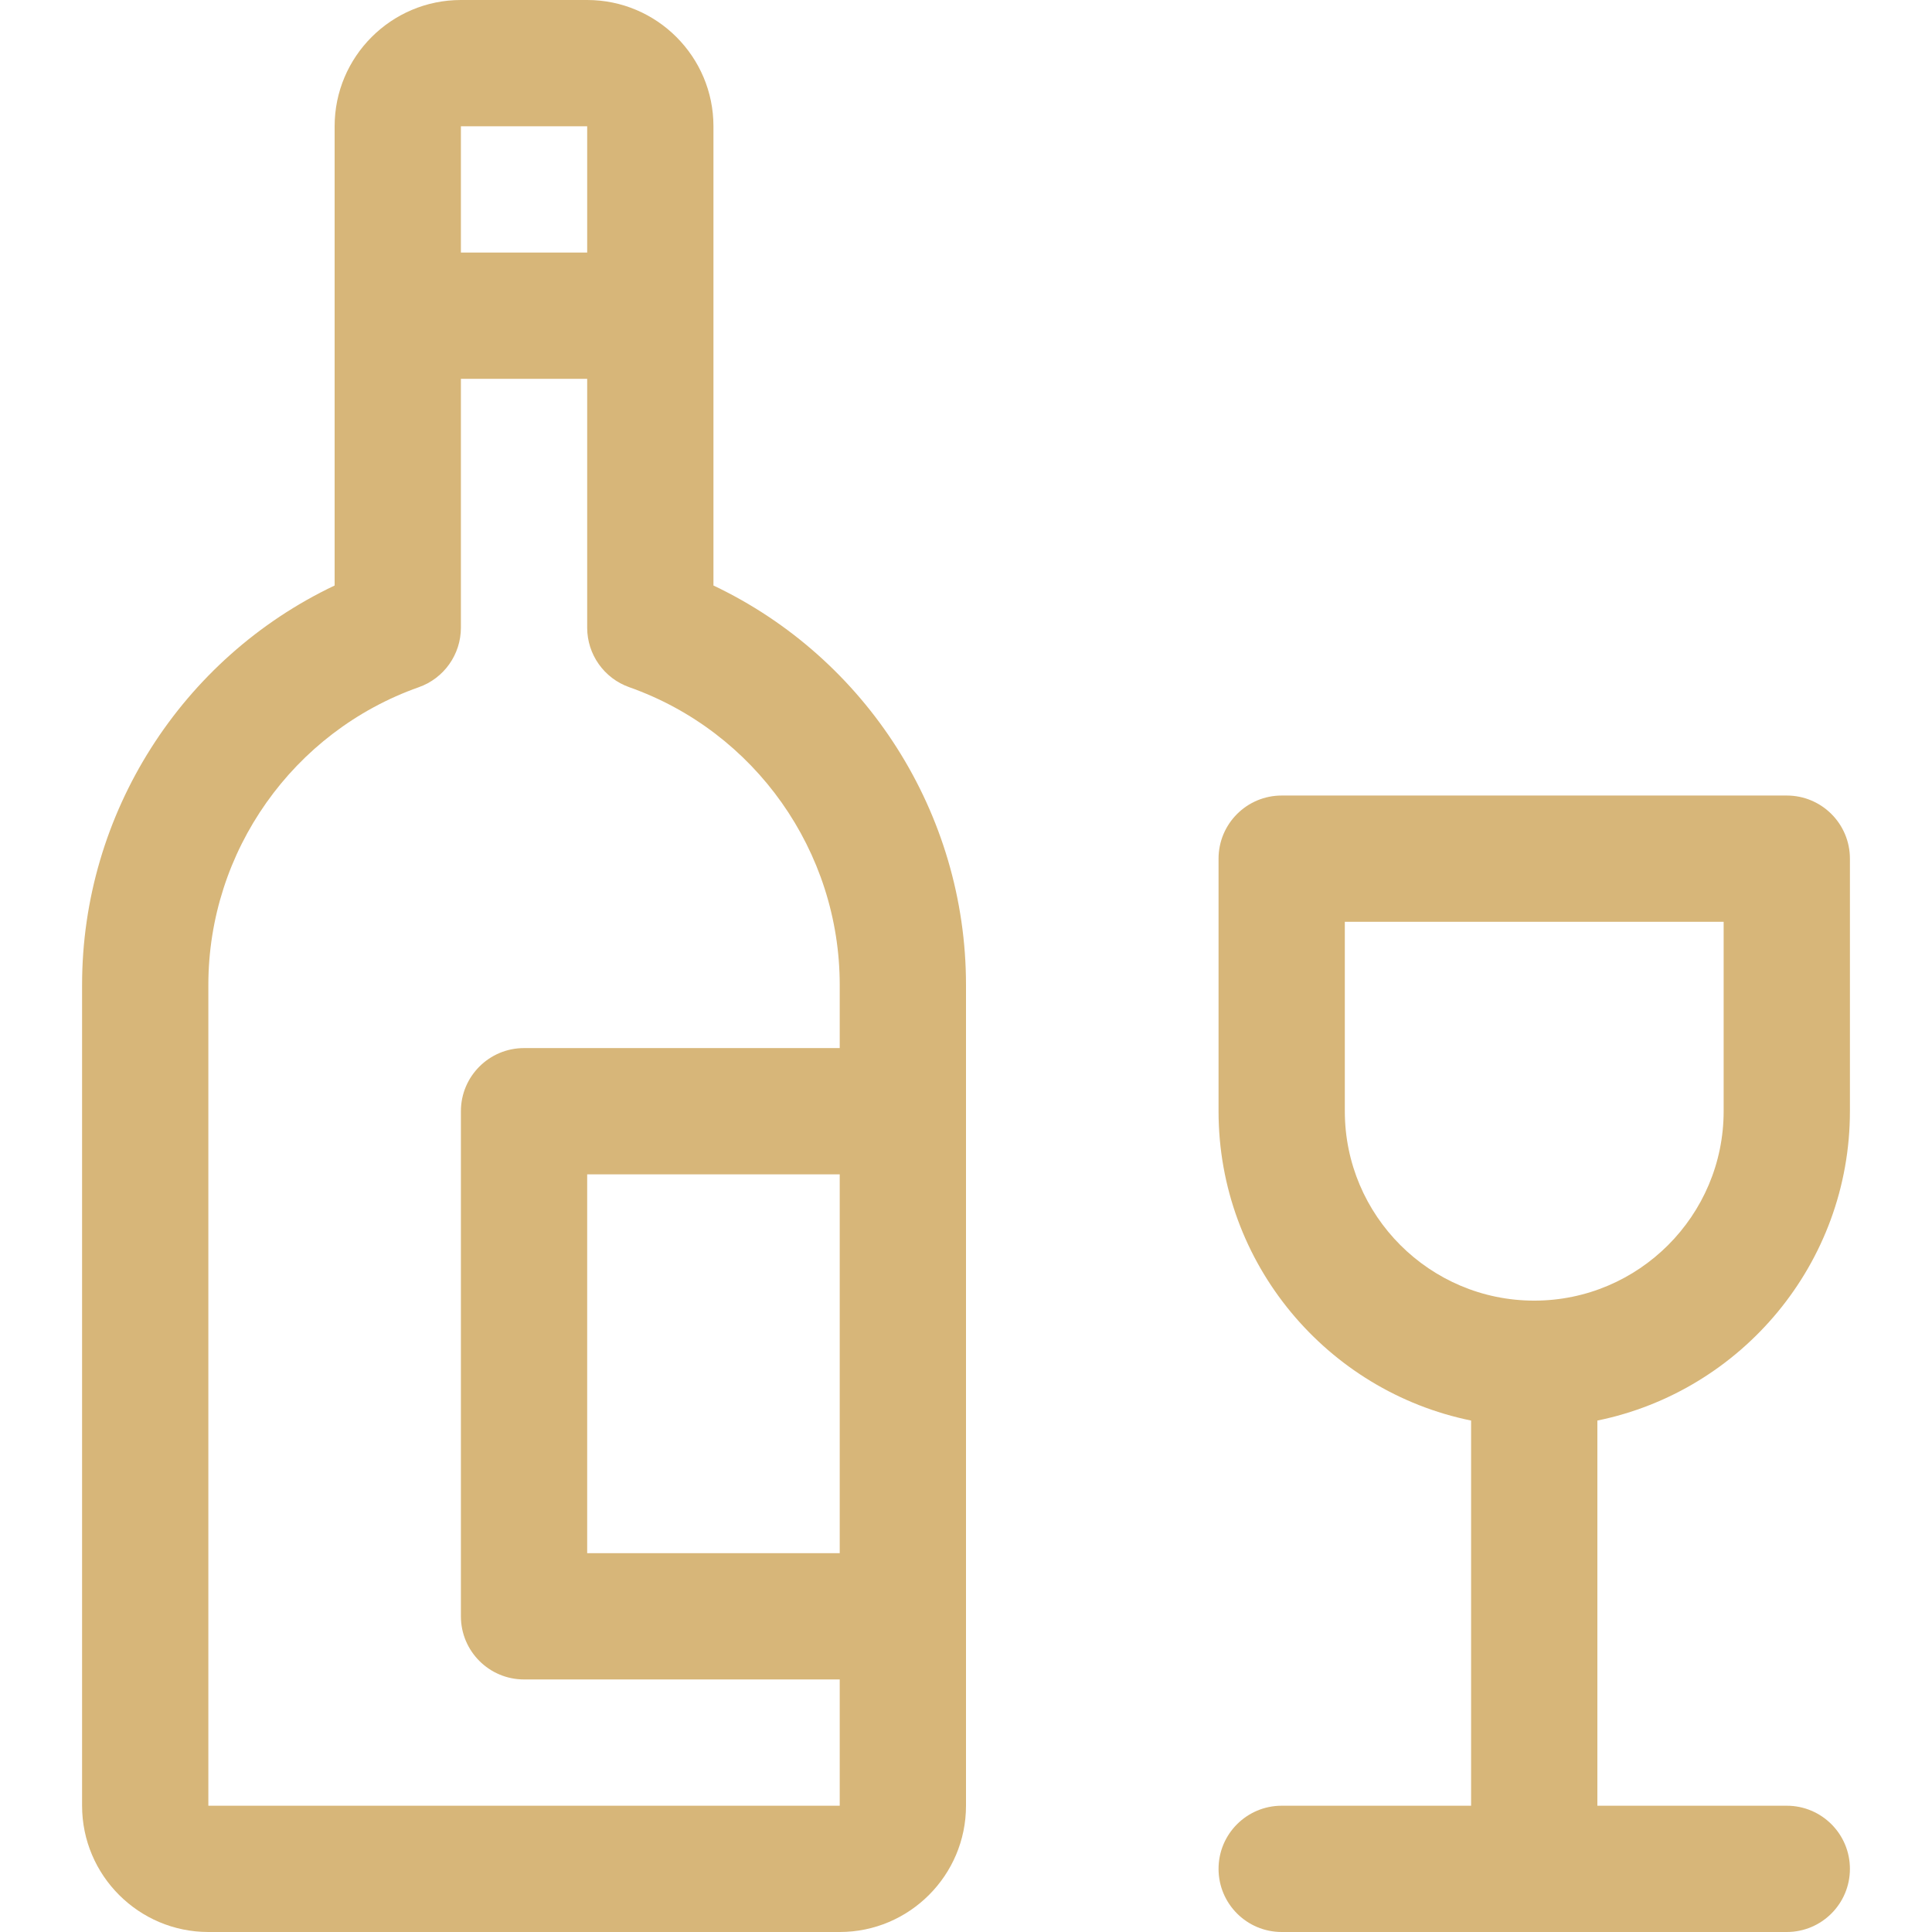
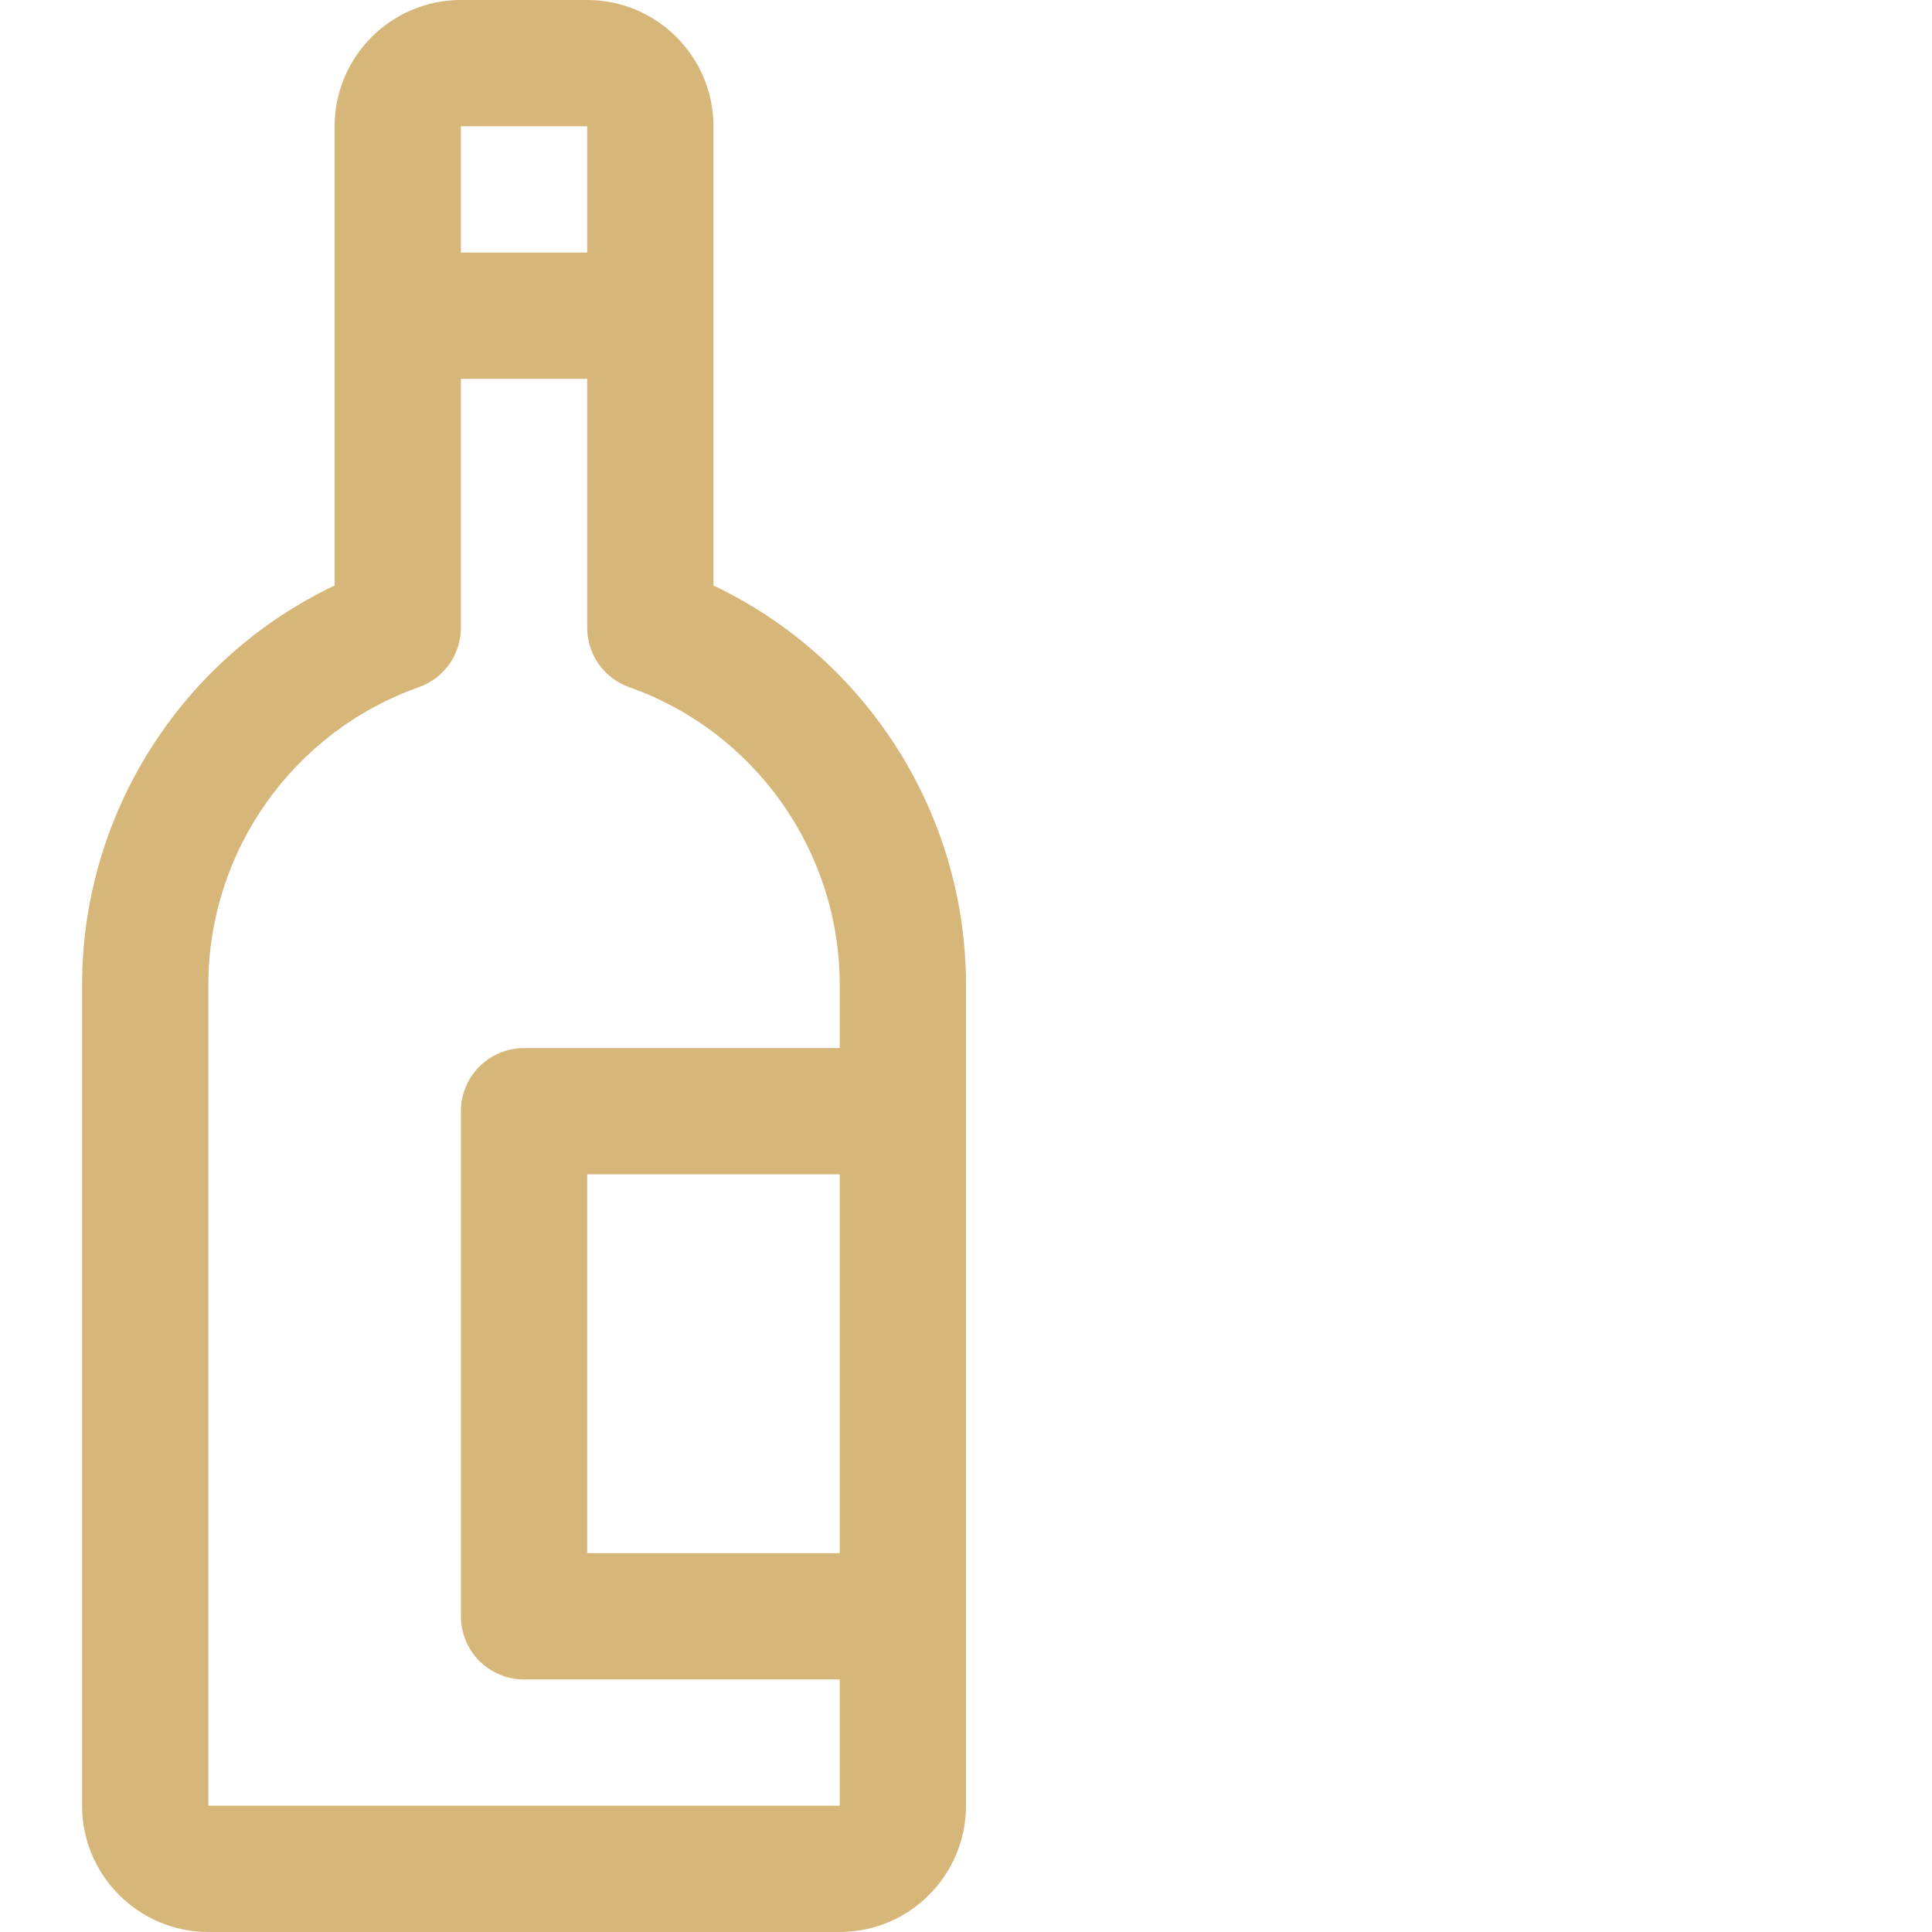
<svg xmlns="http://www.w3.org/2000/svg" fill="#D7B679" height="38" width="38" viewBox="0 0 512.00 512.00">
  <path d="M189.072,155.167V33.464C189.072,15.012,174.06,0,155.608,0h-33.464C103.692,0,88.68,15.012,88.68,33.464v121.703 C48.205,174.377,21.752,215.52,21.752,261.02v217.516c0,18.452,15.012,33.464,33.464,33.464h167.32 C240.988,512,256,496.988,256,478.536c0-11.277,0-209.418,0-217.516C256,215.521,229.547,174.377,189.072,155.167z M122.144,33.464h33.464v33.464h-33.464V33.464z M222.536,411.608h-66.928V311.216h66.928V411.608z M222.536,277.752h-83.66 c-9.241,0-16.732,7.491-16.732,16.732V428.34c0,9.241,7.491,16.732,16.732,16.732h83.66v33.464H55.216V261.02 c0-35.404,22.413-67.113,55.772-78.904c6.685-2.363,11.156-8.684,11.156-15.776v-65.948h33.464v65.948 c0,7.091,4.471,13.412,11.156,15.776c33.359,11.79,55.772,43.5,55.772,78.904V277.752z" />
-   <path d="M490.248,294.484v-66.928c0-9.241-7.492-16.732-16.732-16.732H339.66c-9.24,0-16.732,7.491-16.732,16.732v66.928 c0,40.402,28.788,74.203,66.928,81.977v102.075H339.66c-9.24,0-16.732,7.491-16.732,16.732S330.42,512,339.66,512h133.856 c9.24,0,16.732-7.492,16.732-16.732s-7.492-16.732-16.732-16.732H423.32V376.461C461.46,368.687,490.248,334.886,490.248,294.484z M406.588,344.68c-27.678,0-50.196-22.518-50.196-50.196v-50.196h100.392v50.196C456.784,322.162,434.266,344.68,406.588,344.68z" />
</svg>